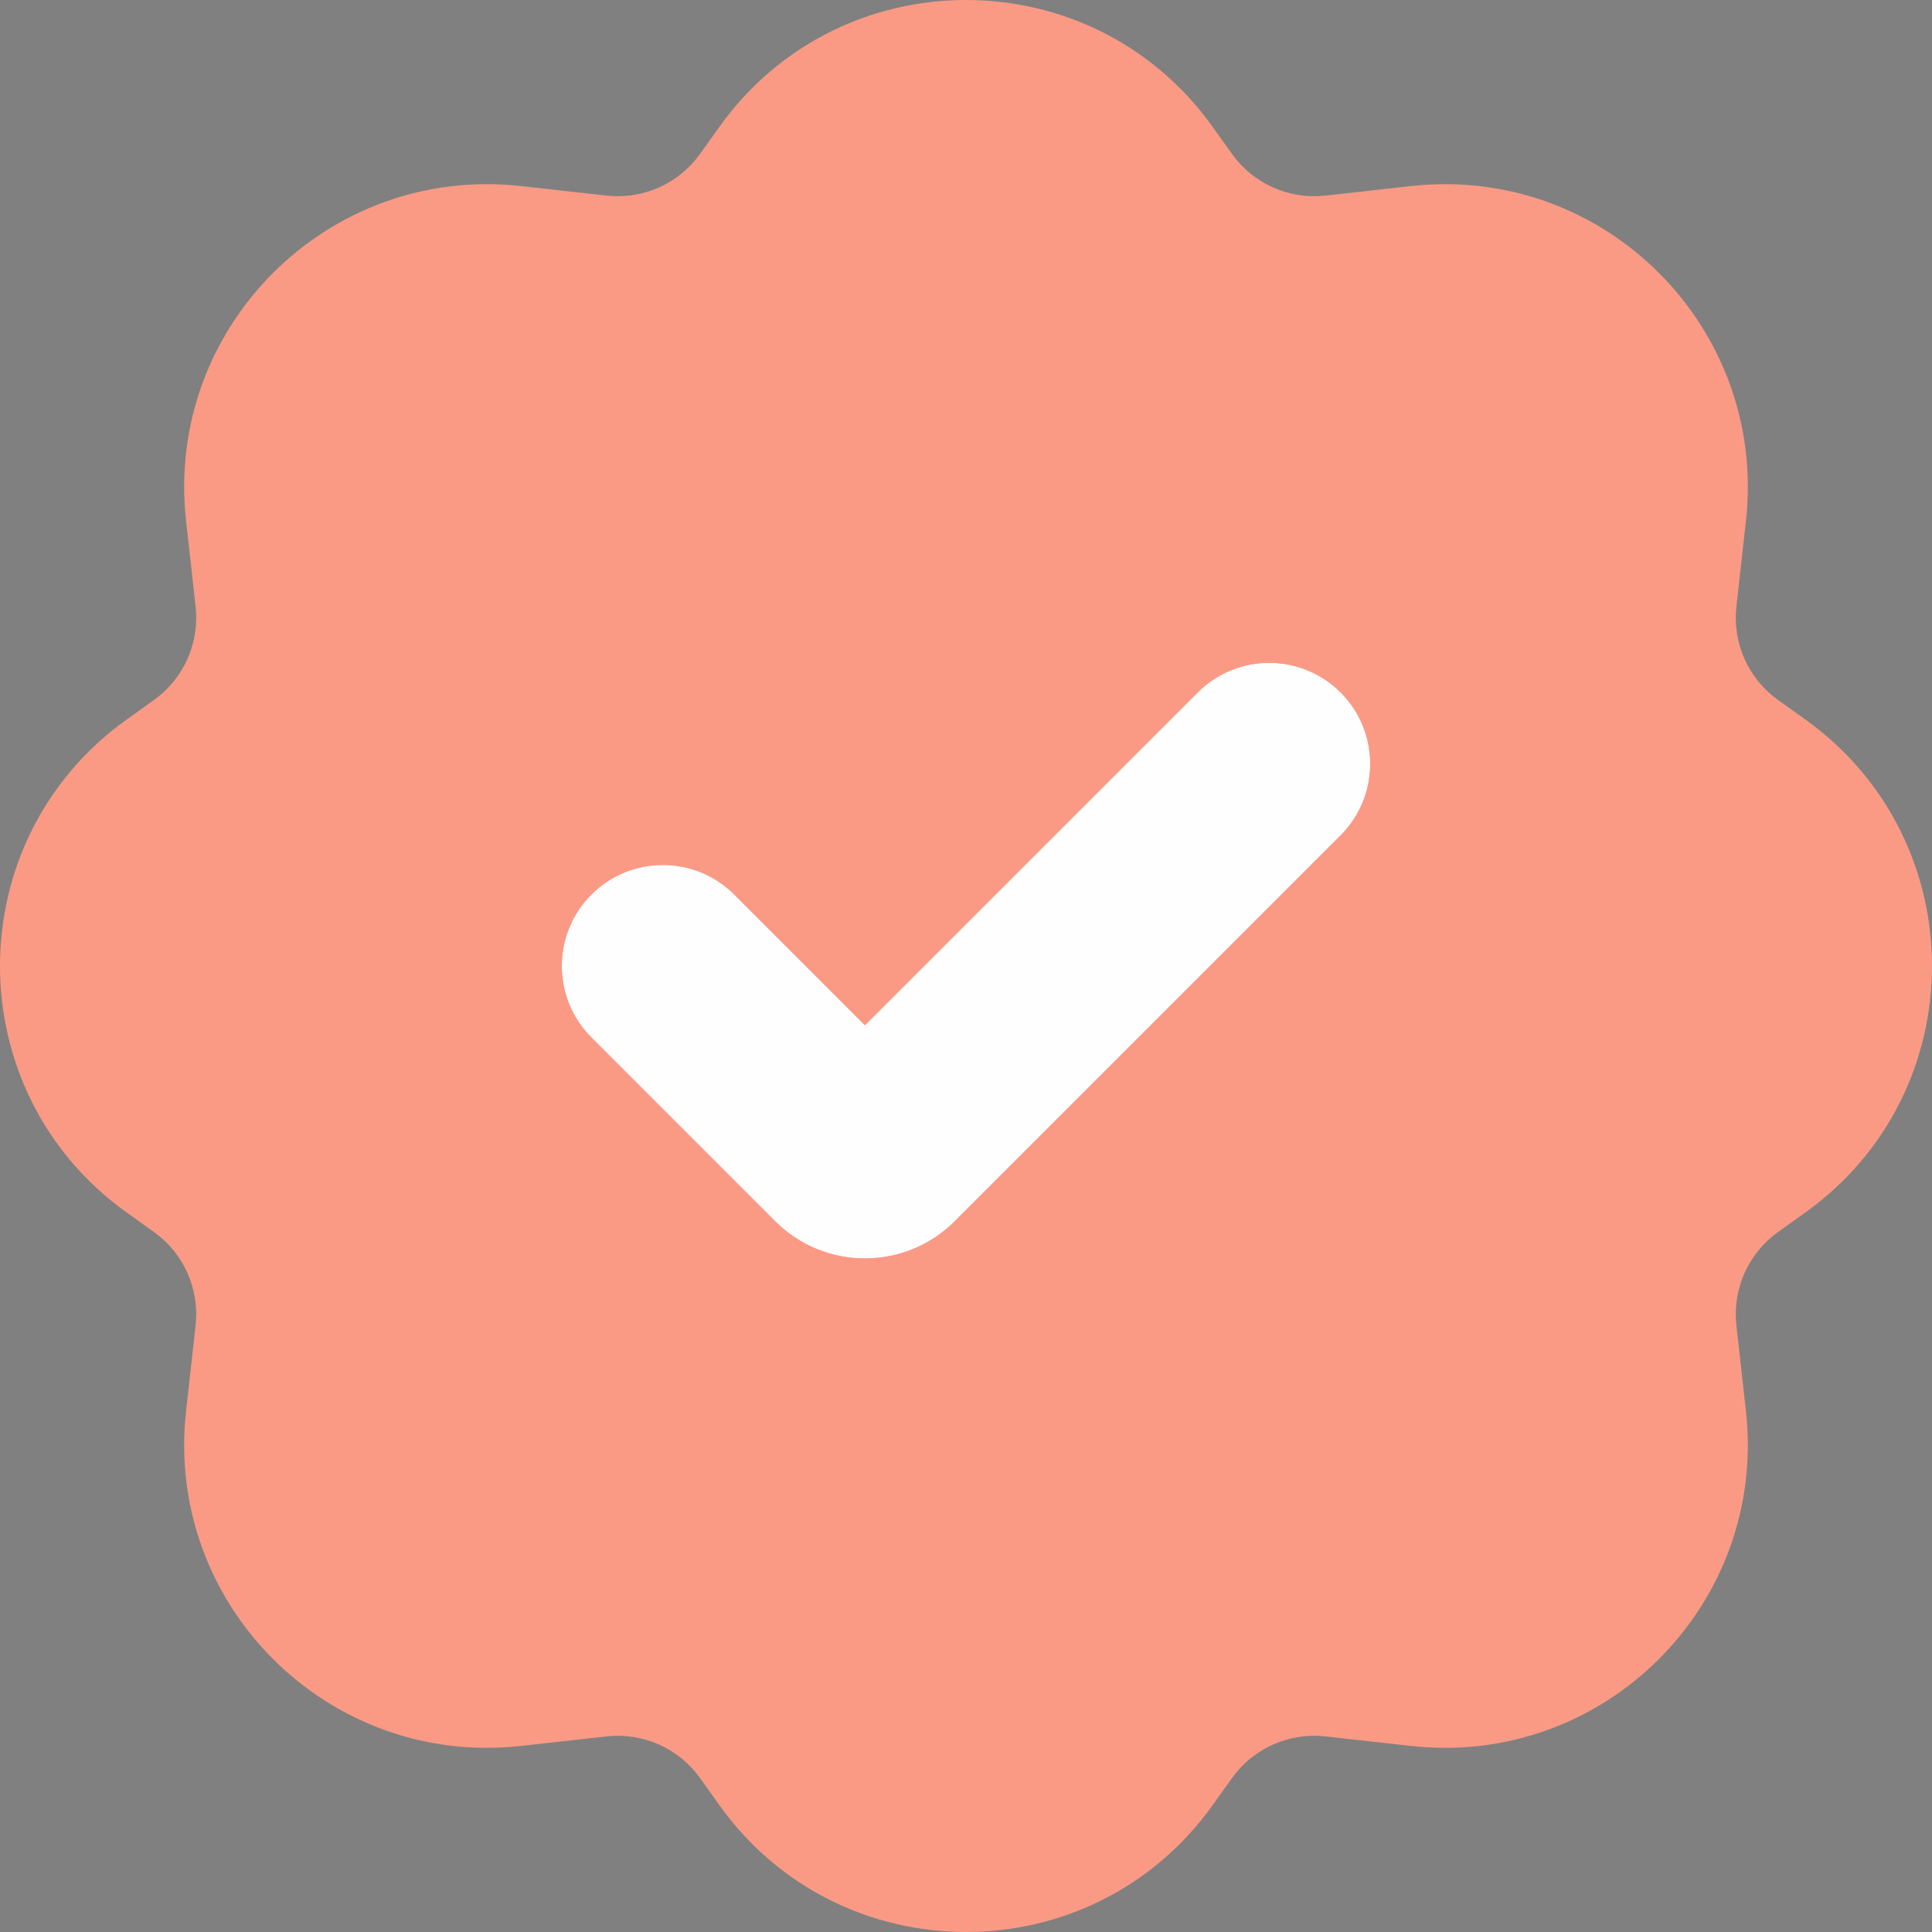
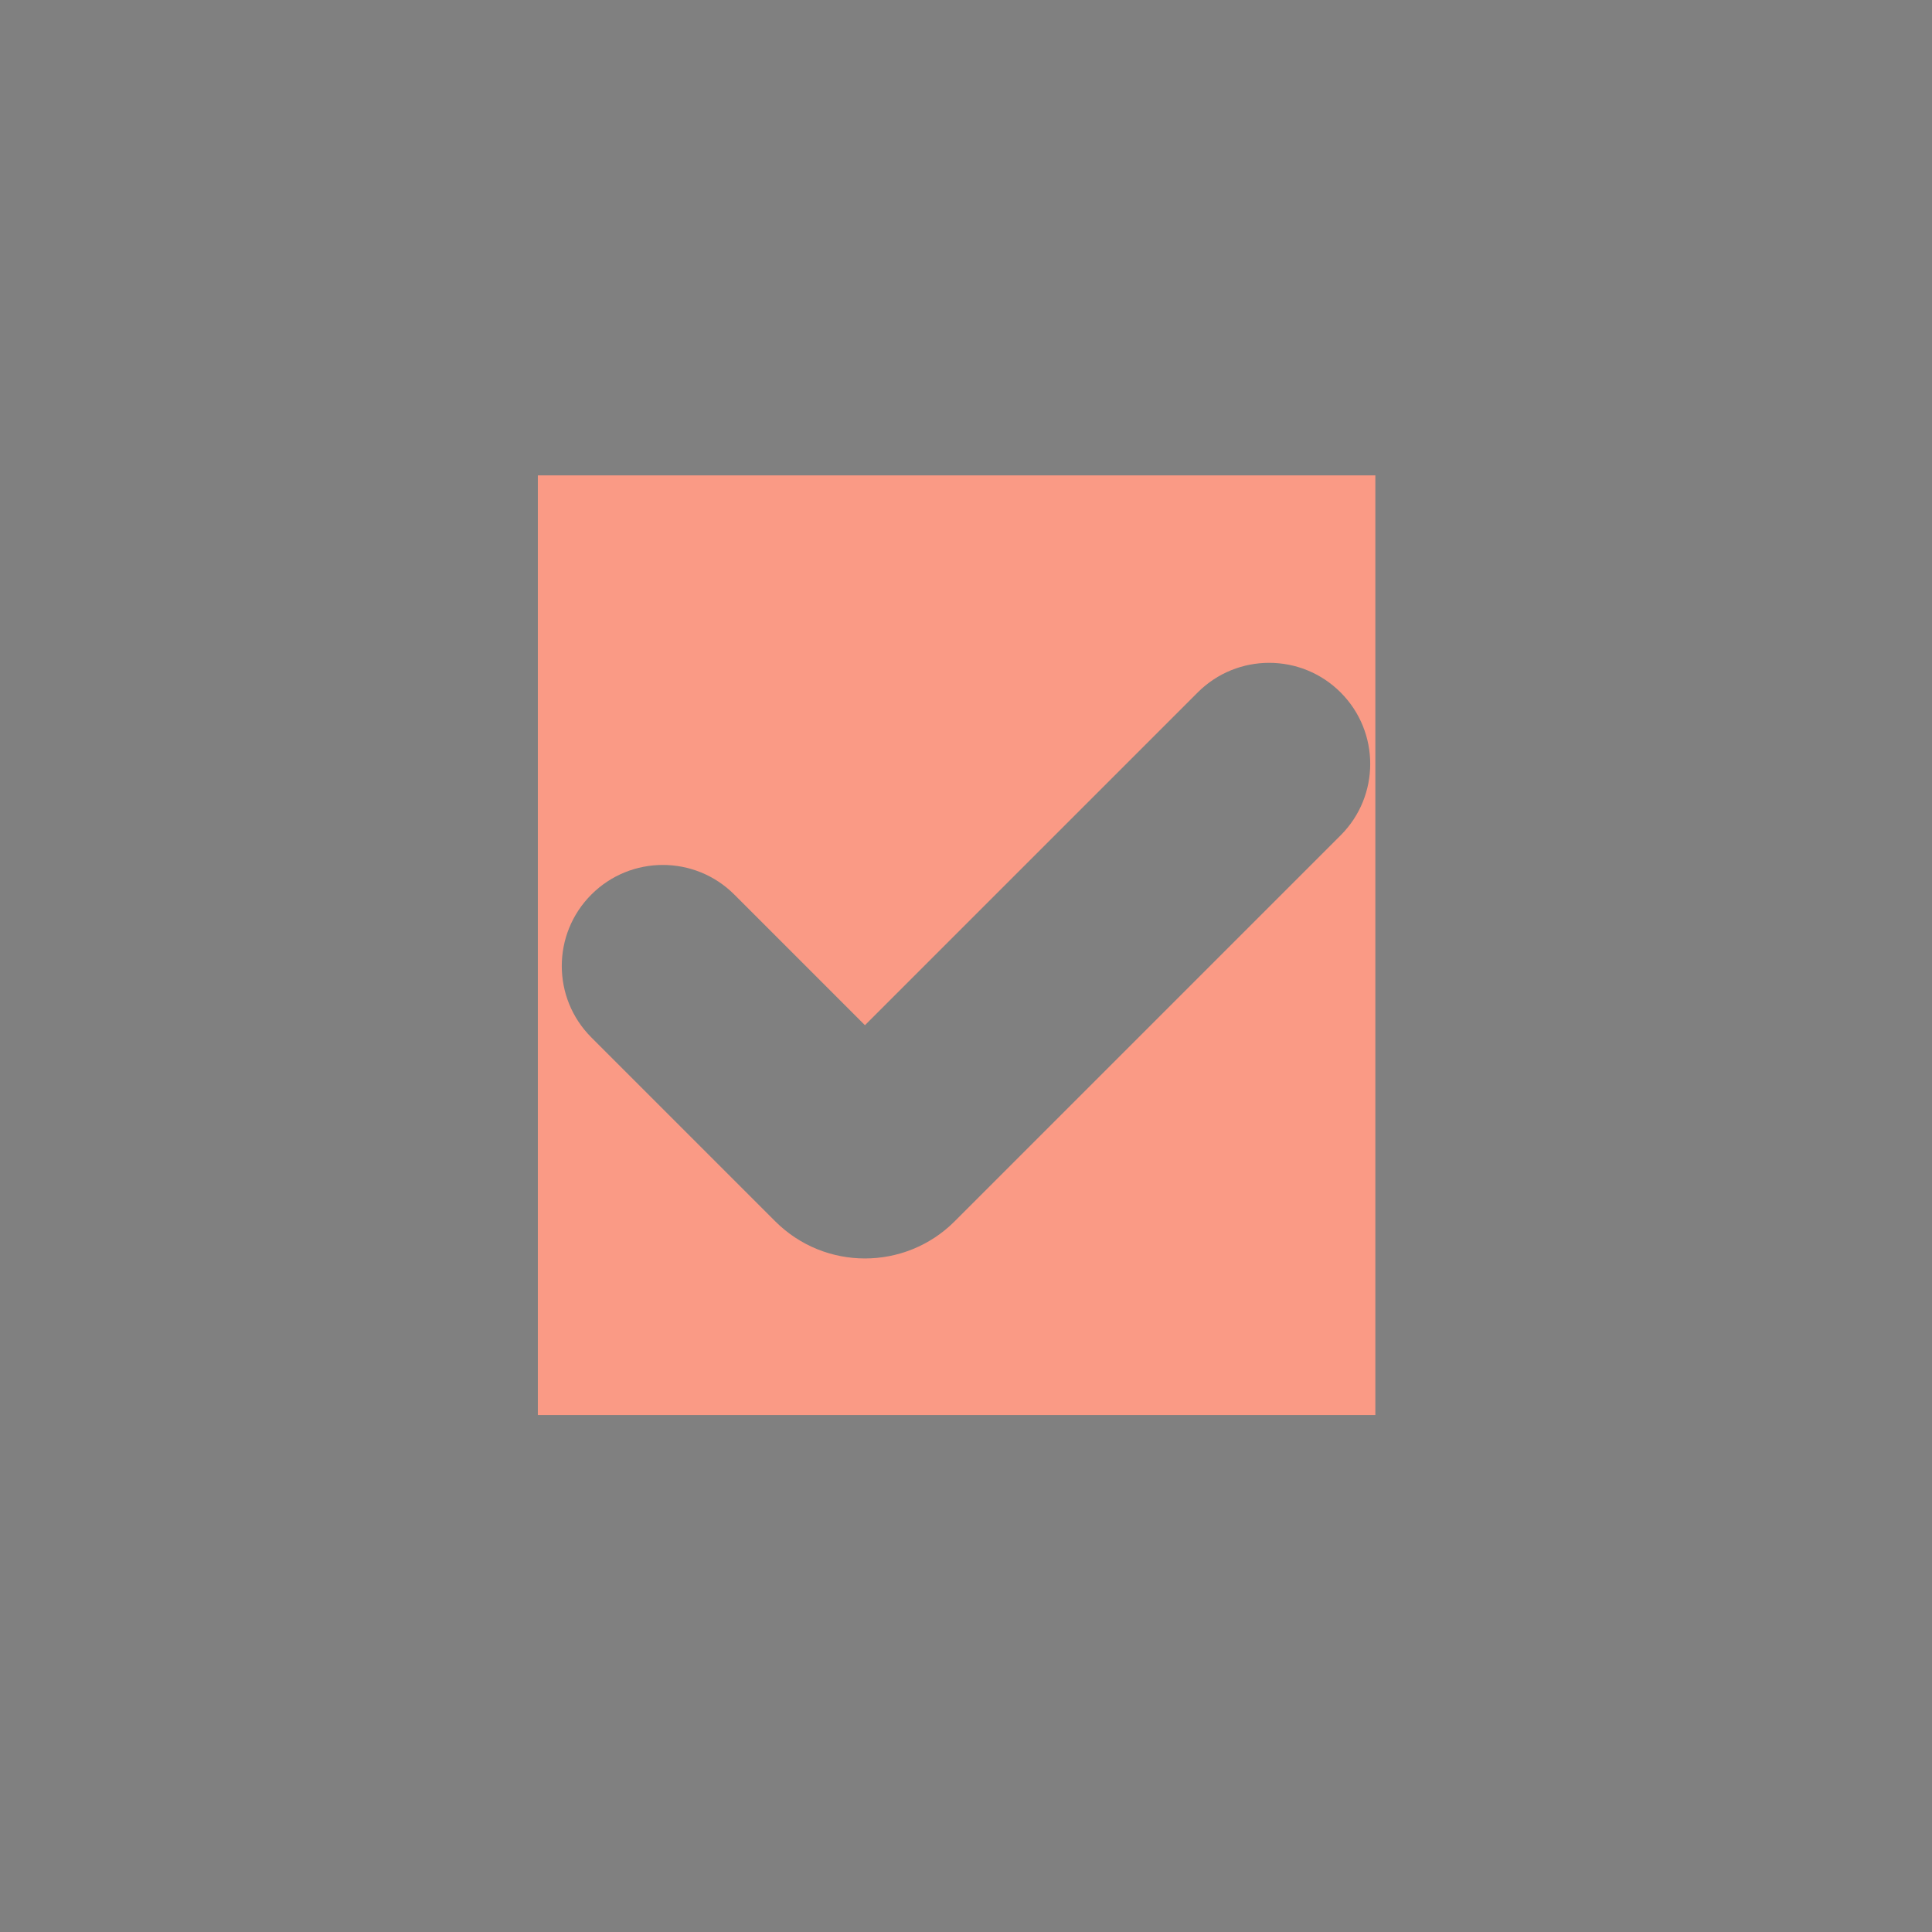
<svg xmlns="http://www.w3.org/2000/svg" xmlns:ns1="http://sodipodi.sourceforge.net/DTD/sodipodi-0.dtd" xmlns:ns2="http://www.inkscape.org/namespaces/inkscape" xml:space="preserve" width="1975.998" height="1975.998" shape-rendering="geometricPrecision" text-rendering="geometricPrecision" image-rendering="optimizeQuality" fill-rule="evenodd" clip-rule="evenodd" viewBox="0 0 28808375 28808375" id="svg12" ns1:docname="195e976e86cde5e8b6ab6aa798c8b06c.svg">
  <rect x="0" y="0" width="28808375" height="28808375" fill="#808080" stroke="none" />
  <defs id="defs16" />
  <g id="Layer_x0020_1" ns2:label="Layer 1" ns2:groupmode="layer" transform="translate(-25,-25)">
-     <polygon fill="#fefefe" stroke="#2b2a29" stroke-width="29200" stroke-linecap="round" stroke-linejoin="round" stroke-miterlimit="22.926" points="20508100,21099700 8020000,21099700 8020000,7088600 20508100,7088600 " id="polygon3" />
    <g id="SVGRepo_bgCarrier"> </g>
    <g id="SVGRepo_tracerCarrier"> </g>
-     <path fill="#fa9a85" d="m 10725700,1893100 c 1802800,-2524100 5554100,-2524100 7357100,0 l 287100,401800 c 317200,444200 850000,682100 1392500,621800 l 1279300,-142200 c 2879300,-319900 5312100,2113000 4992200,4992200 l -142100,1279400 c -60300,542500 177500,1075200 621800,1392500 l 401800,287100 c 2524000,1802800 2524000,5554100 0,7357100 l -401800,287100 c -444300,317200 -682100,850000 -621800,1392500 l 142100,1279300 c 319900,2879300 -2112900,5312100 -4992200,4992200 l -1279300,-142100 c -542500,-60300 -1075300,177500 -1392500,621800 l -287100,401800 c -1803000,2524000 -5554100,2524000 -7357100,0 l -287100,-401800 c -317300,-444300 -850000,-682100 -1392600,-621800 l -1279300,142100 C 4887500,26353800 2454600,23921000 2774500,21041700 l 142200,-1279300 c 60300,-542500 -177600,-1075300 -621800,-1392500 l -401800,-287100 c -2524100,-1803000 -2524100,-5554100 0,-7357100 l 401800,-287100 c 444200,-317300 682100,-850000 621800,-1392600 L 2774500,7766700 C 2454600,4887500 4887500,2454600 7766700,2774500 l 1279400,142200 c 542500,60300 1075200,-177600 1392500,-621800 z m 9264600,8431900 c 588500,588500 588500,1542600 0,2131000 l -4426900,4427000 -1327600,1327600 c -739100,739300 -1937700,739300 -2676800,0 L 8818100,15469700 c -588400,-588400 -588400,-1542500 0,-2131000 588500,-588400 1542600,-588400 2131100,0 l 1948200,1948300 4961900,-4962000 c 588500,-588500 1542600,-588500 2131000,0 z" id="path7" />
    <path fill="#fa9a85" d="M 8020000,7088600 H 20508100 V 21099700 H 8020000 Z m 11970300,3236400 c 588500,588500 588500,1542600 0,2131000 l -4426900,4427000 -1327600,1327600 c -739100,739300 -1937700,739300 -2676800,0 L 8818100,15469700 c -588400,-588400 -588400,-1542500 0,-2131000 588500,-588400 1542600,-588400 2131100,0 l 1948200,1948300 4961900,-4962000 c 588500,-588500 1542600,-588500 2131000,0 z" id="path9" />
  </g>
</svg>